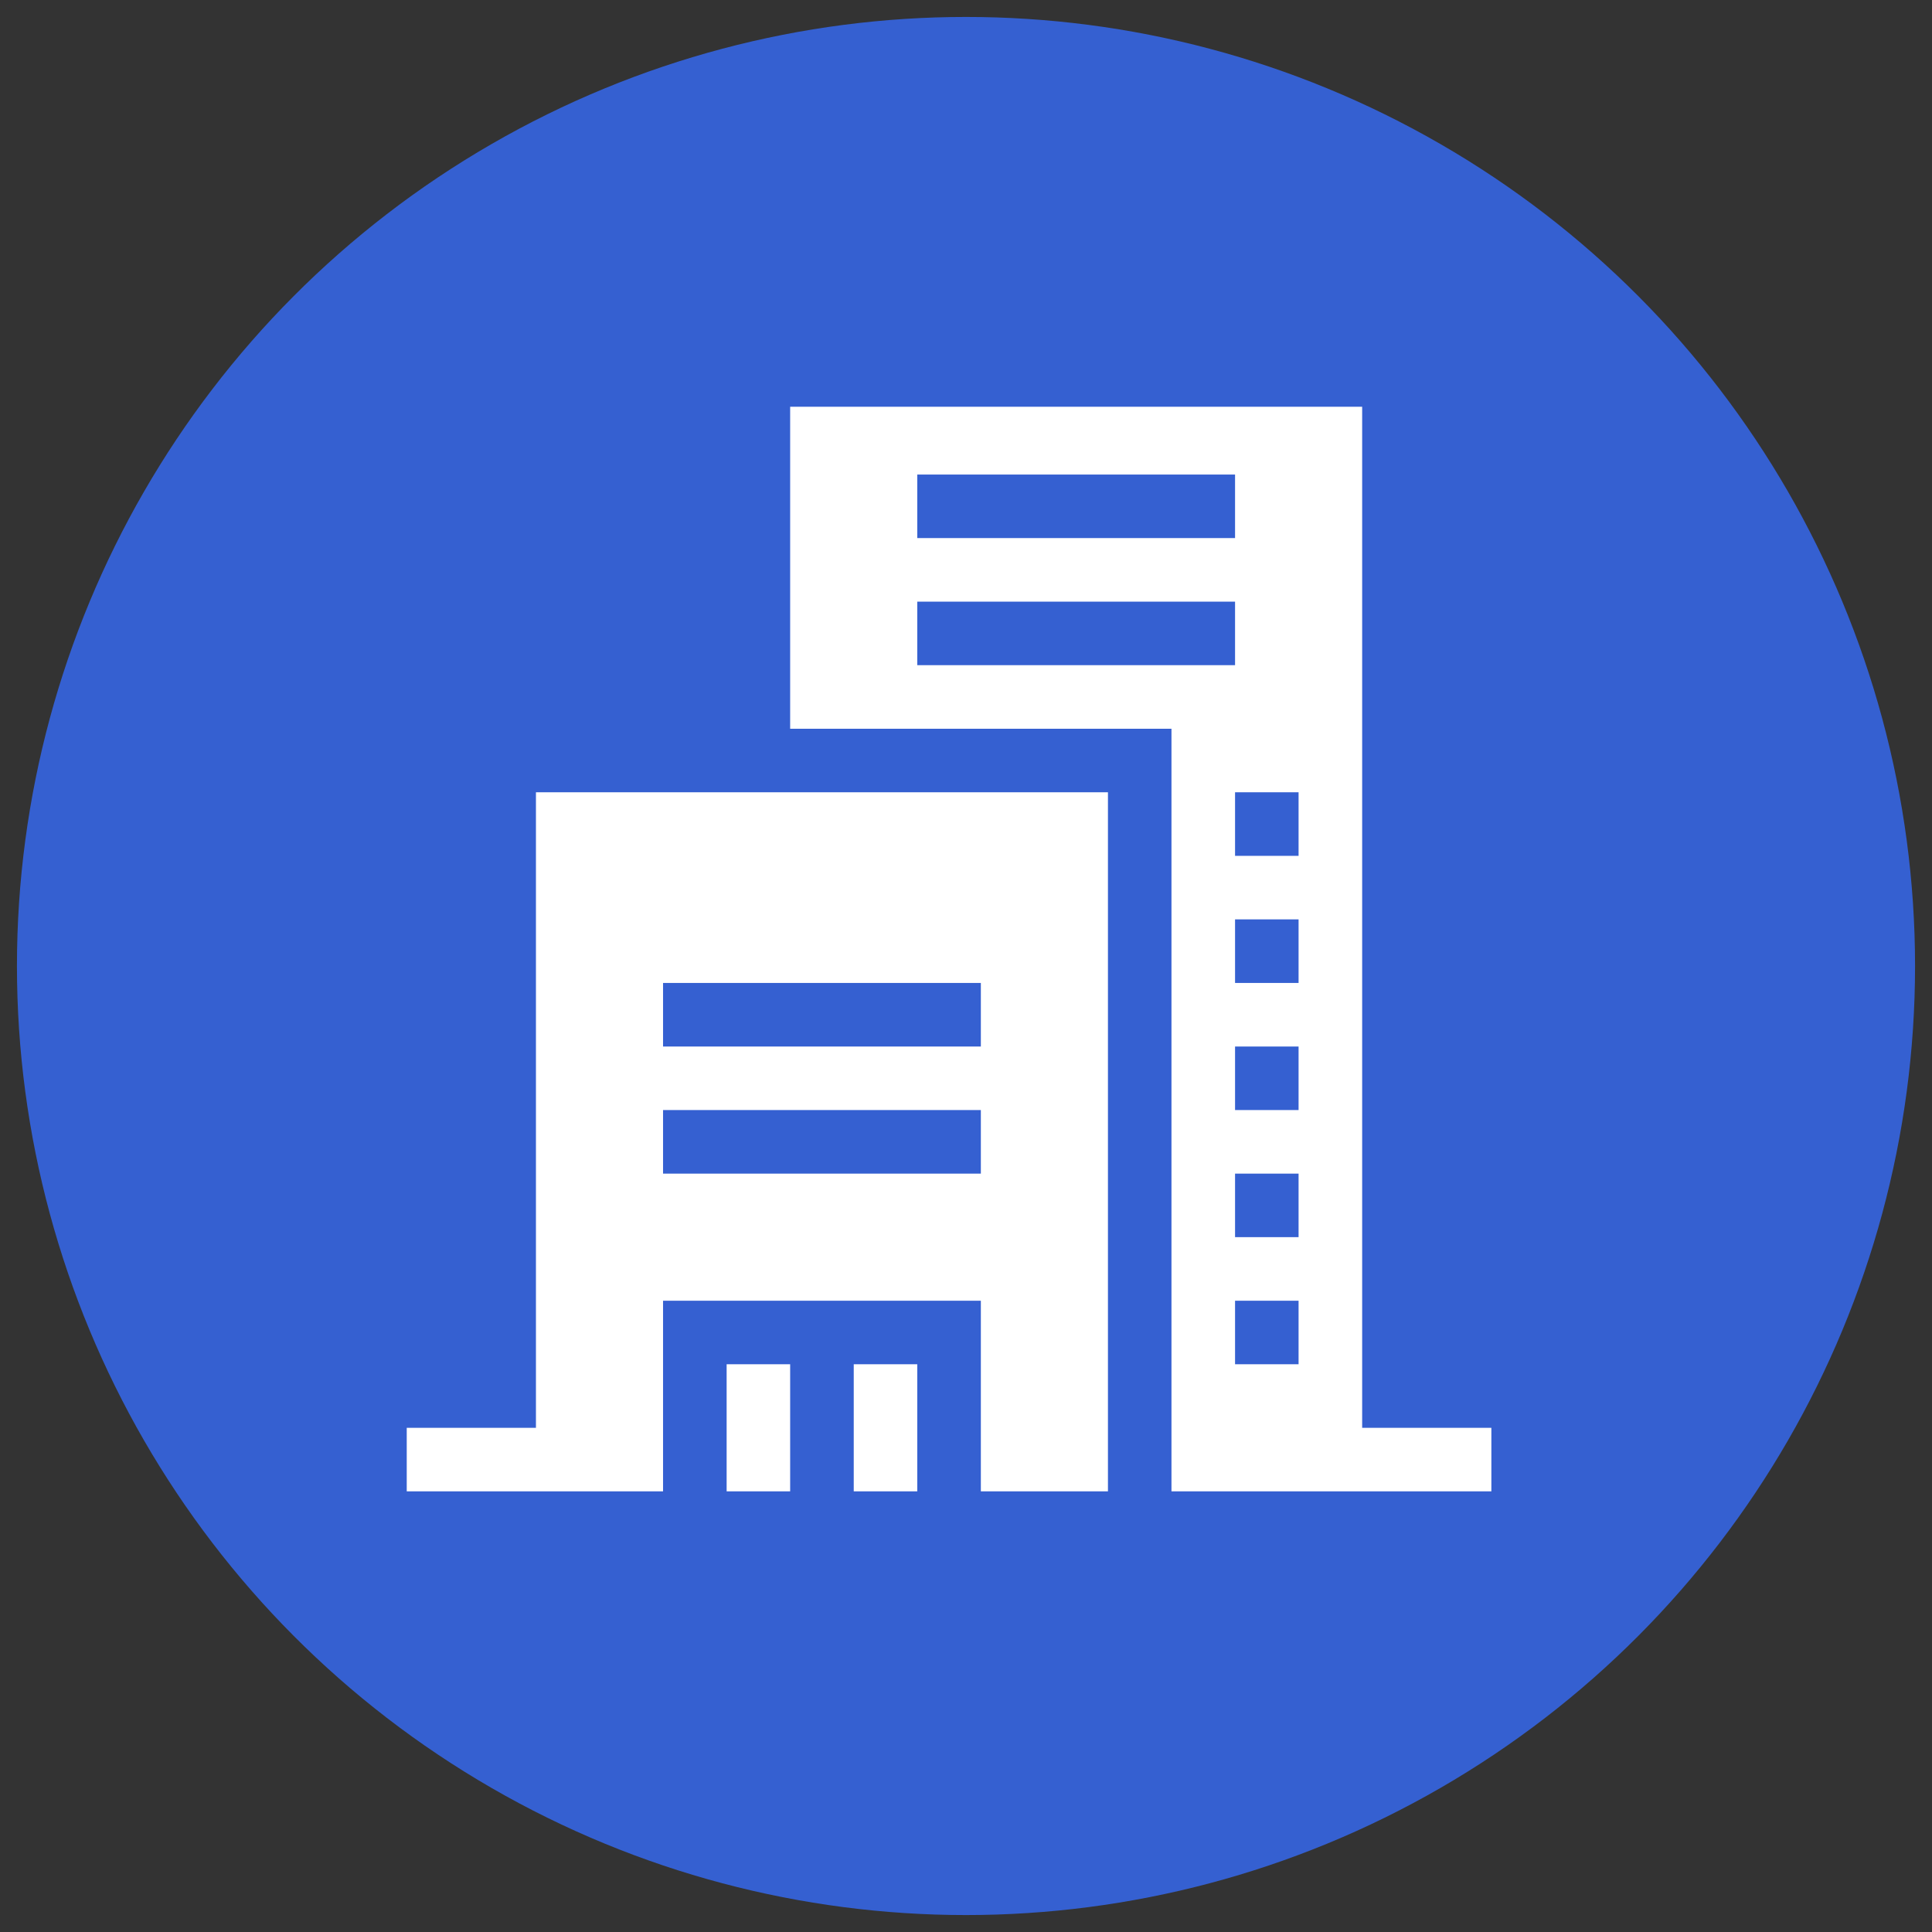
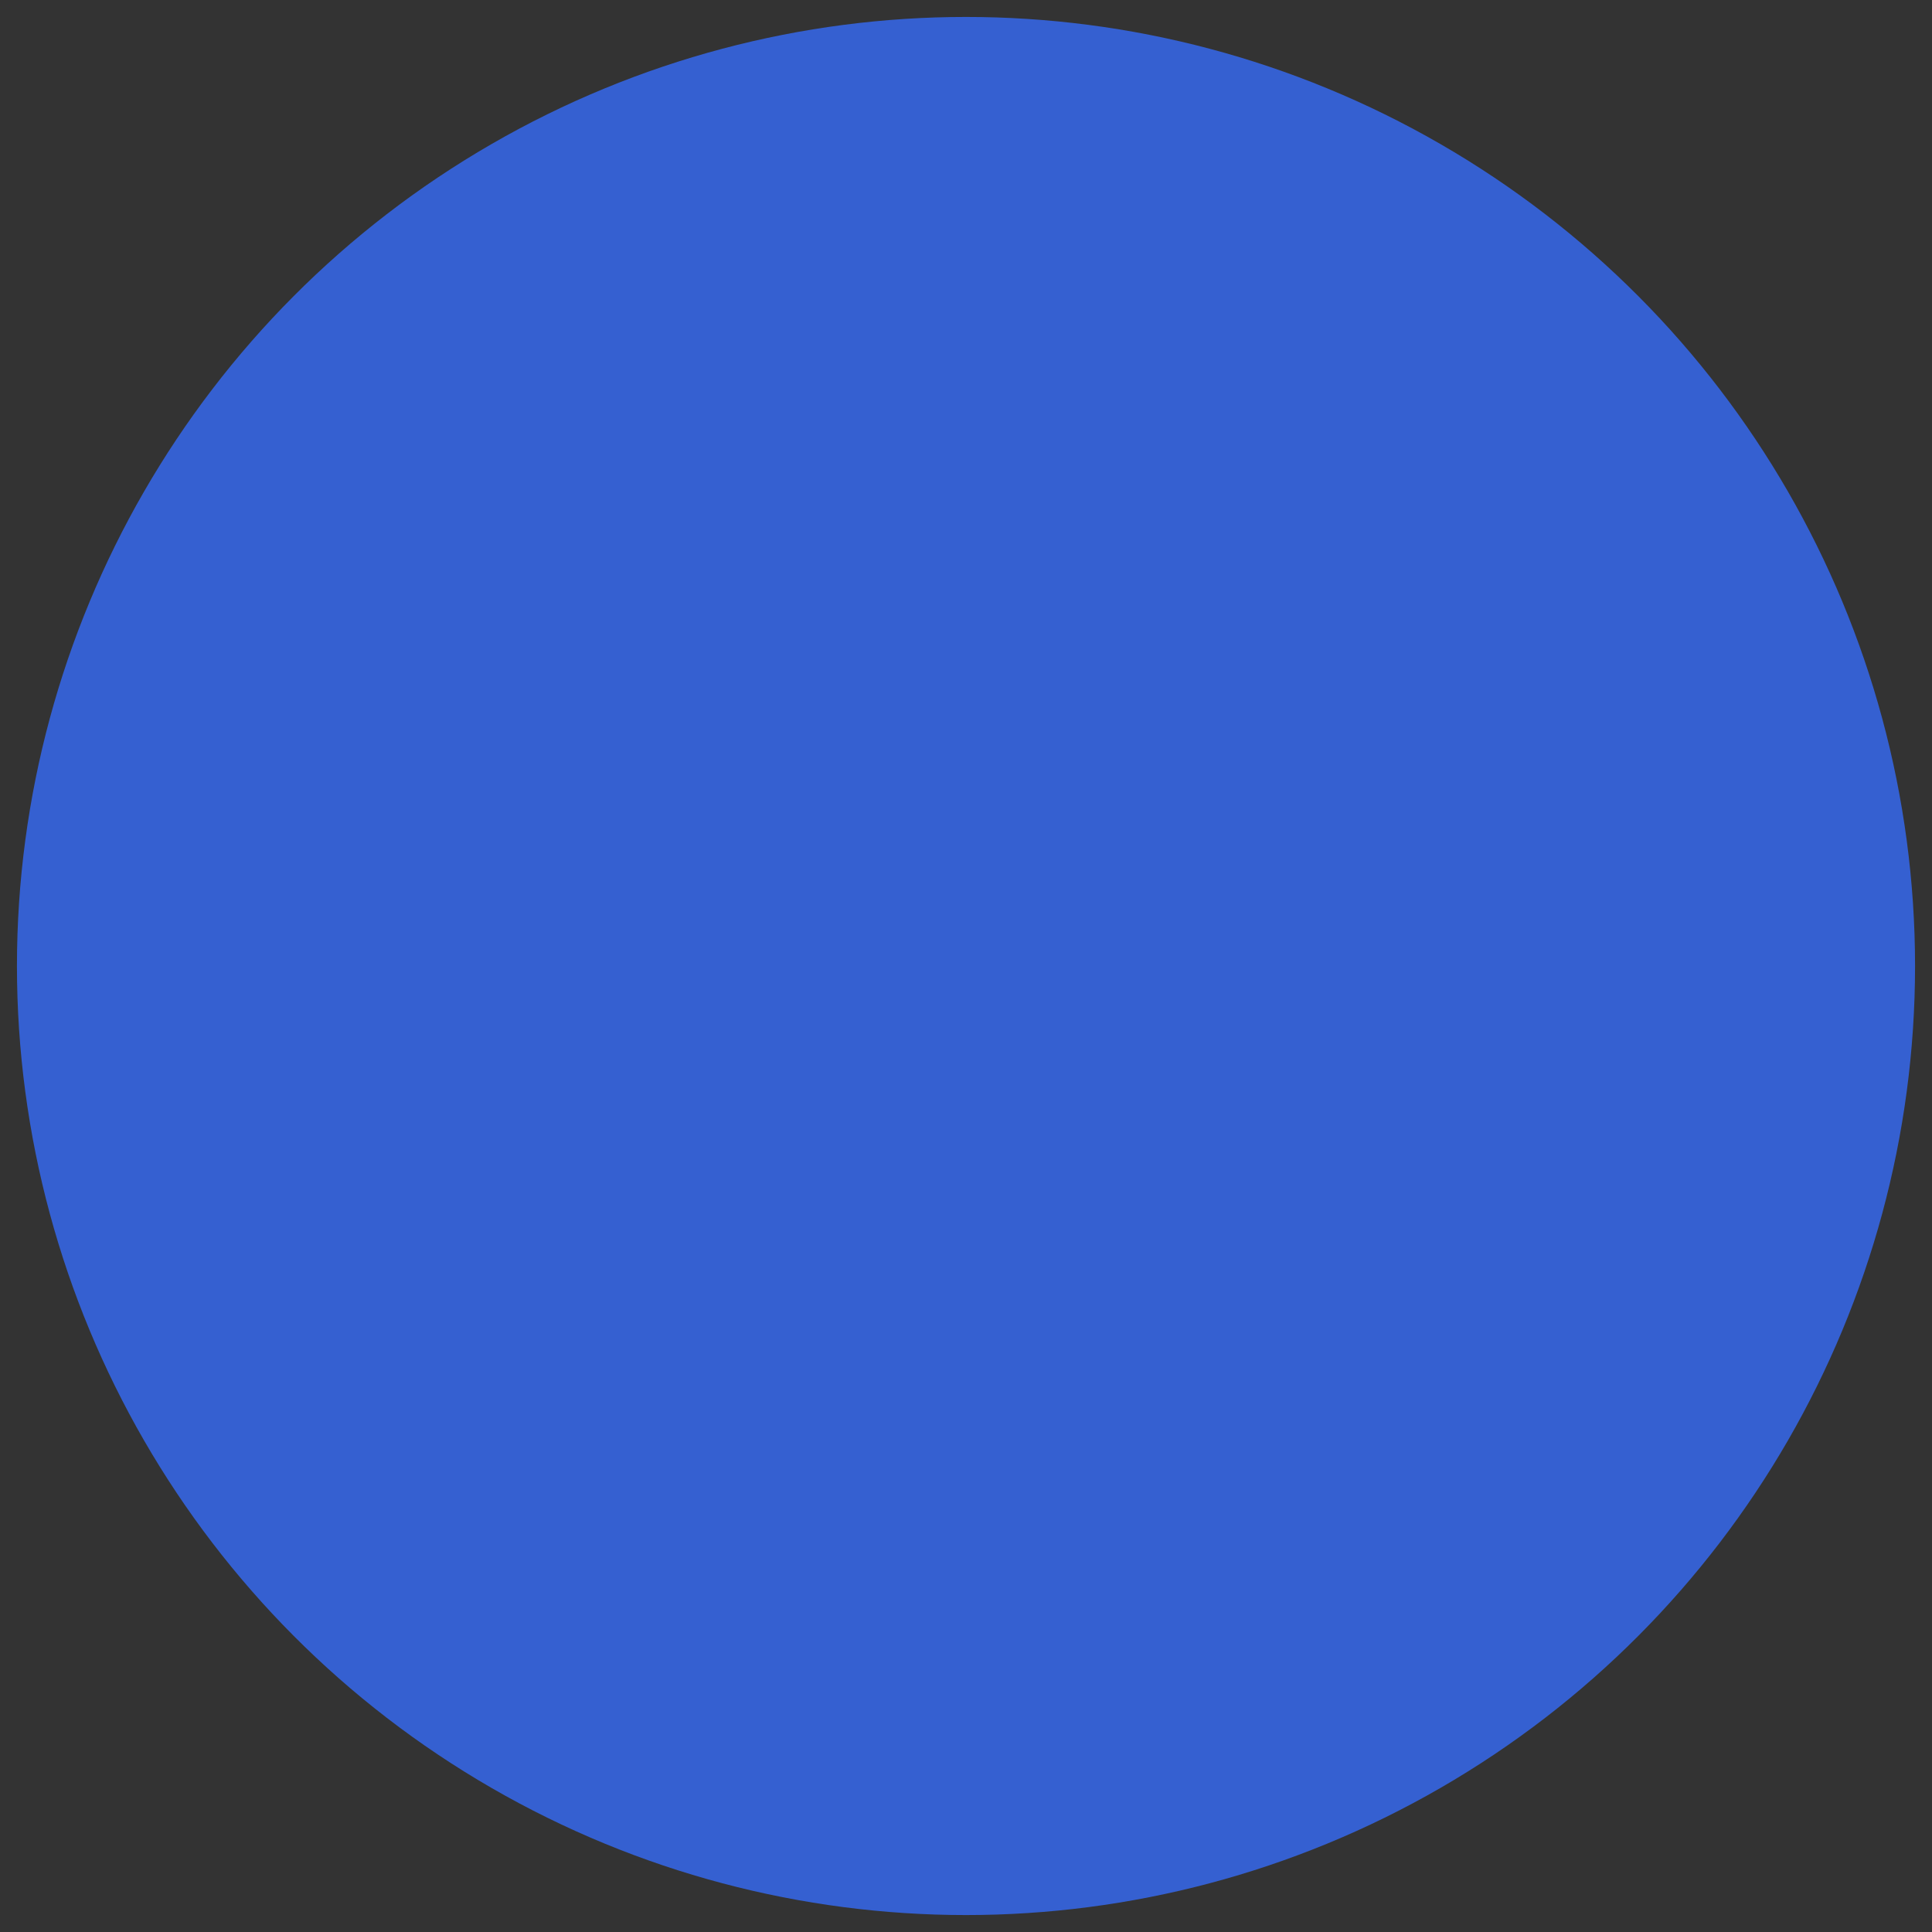
<svg xmlns="http://www.w3.org/2000/svg" width="57" height="57" viewBox="0 0 57 57" fill="none">
  <rect x="0" y="0" width="57" height="57" fill="#333333" stroke="none" />
  <circle cx="28.5" cy="28.5" r="28" fill="#3560D1" />
  <g clip-path="url(#clip0_8209_38534)">
-     <path d="M25.188 44H27.062C27.062 43.546 27.062 40.707 27.062 40.25H25.188V44Z" fill="white" />
-     <path d="M21.438 44H23.312C23.312 43.546 23.312 40.707 23.312 40.25H21.438V44Z" fill="white" />
-     <path d="M15.812 42.125H12V44H19.562C19.562 43.312 19.562 38.979 19.562 38.375H28.938V44H32.688C32.688 43.131 32.688 24.416 32.688 23.375H15.812V42.125ZM19.562 29H28.938V30.875H19.562V29ZM19.562 32.75H28.938V34.625H19.562V32.75Z" fill="white" />
    <path d="M40.188 42.125V12H23.312V21.5H34.562V44H44V42.125H40.188ZM38.312 30.875V32.75H36.438V30.875H38.312ZM36.438 29V27.125H38.312V29H36.438ZM38.312 34.625V36.5H36.438V34.625H38.312ZM38.312 38.375V40.25H36.438V38.375H38.312ZM38.312 25.25H36.438V23.375H38.312V25.25ZM27.062 14H36.438V15.875H27.062V14ZM27.062 19.625V17.75H36.438V19.625H27.062Z" fill="white" />
  </g>
  <defs>
    <clipPath id="clip0_8209_38534">
-       <rect width="32" height="32" fill="white" transform="translate(12 12)" />
-     </clipPath>
+       </clipPath>
  </defs>
</svg>